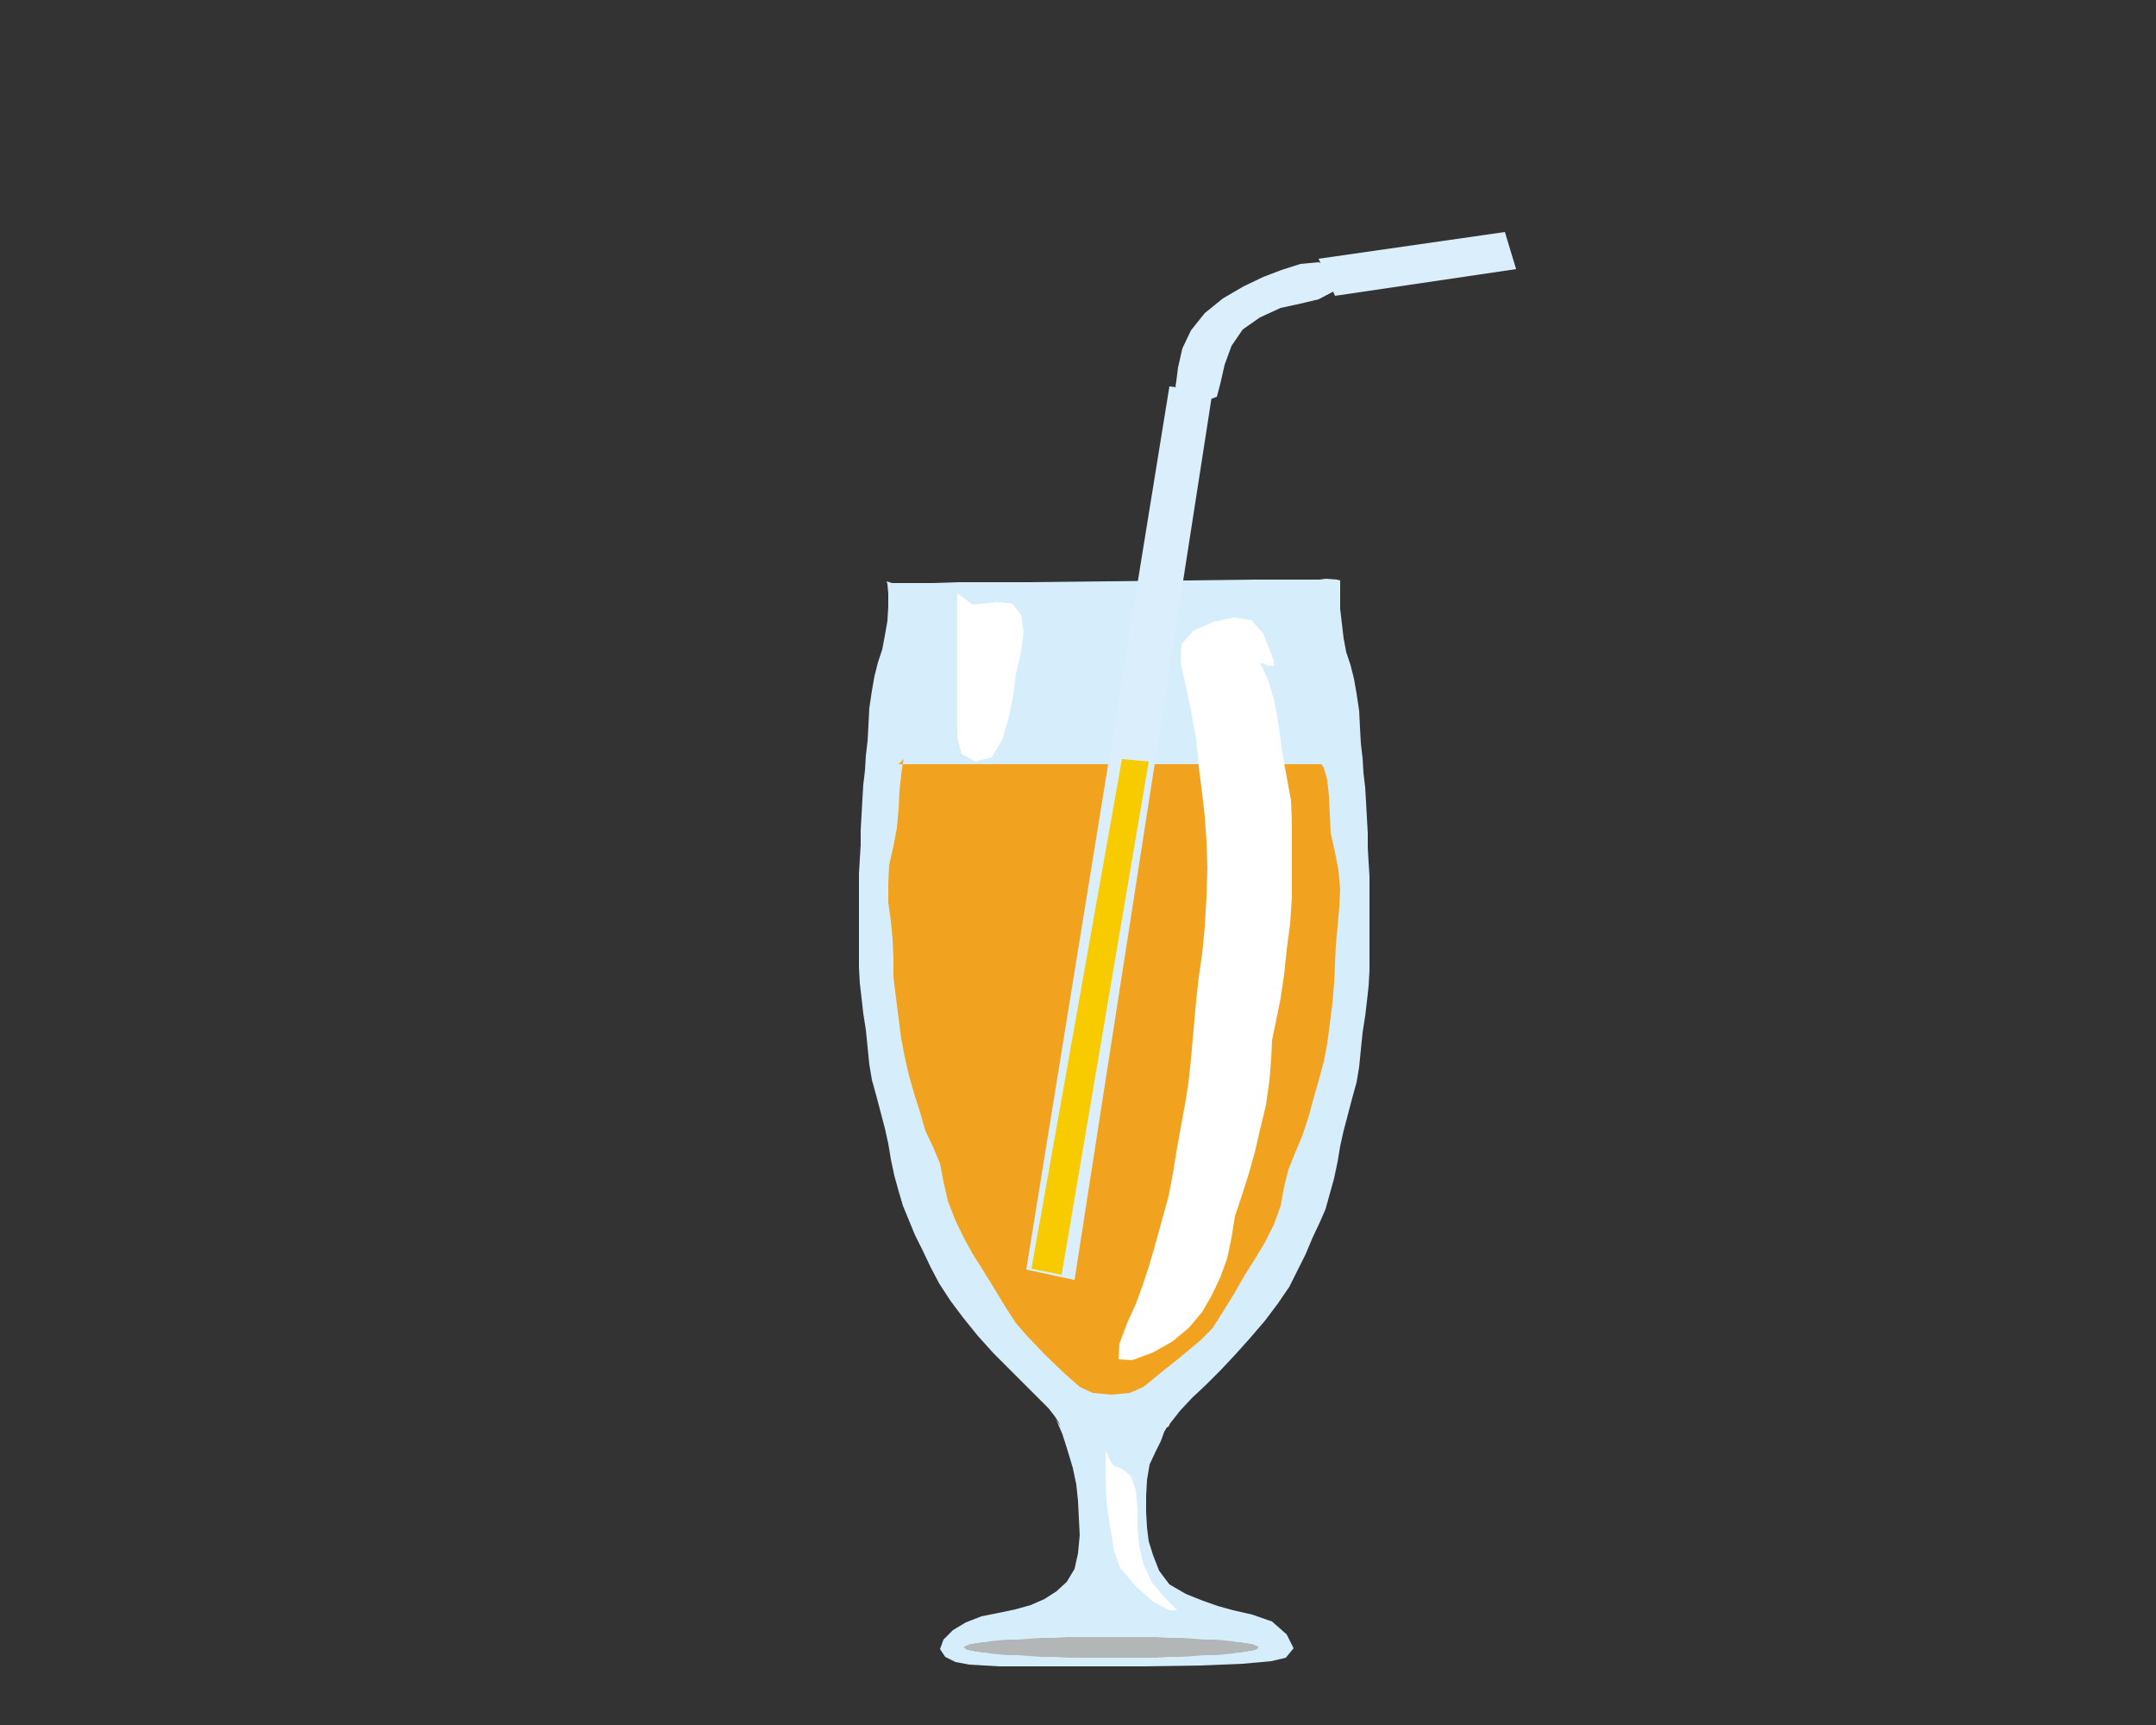
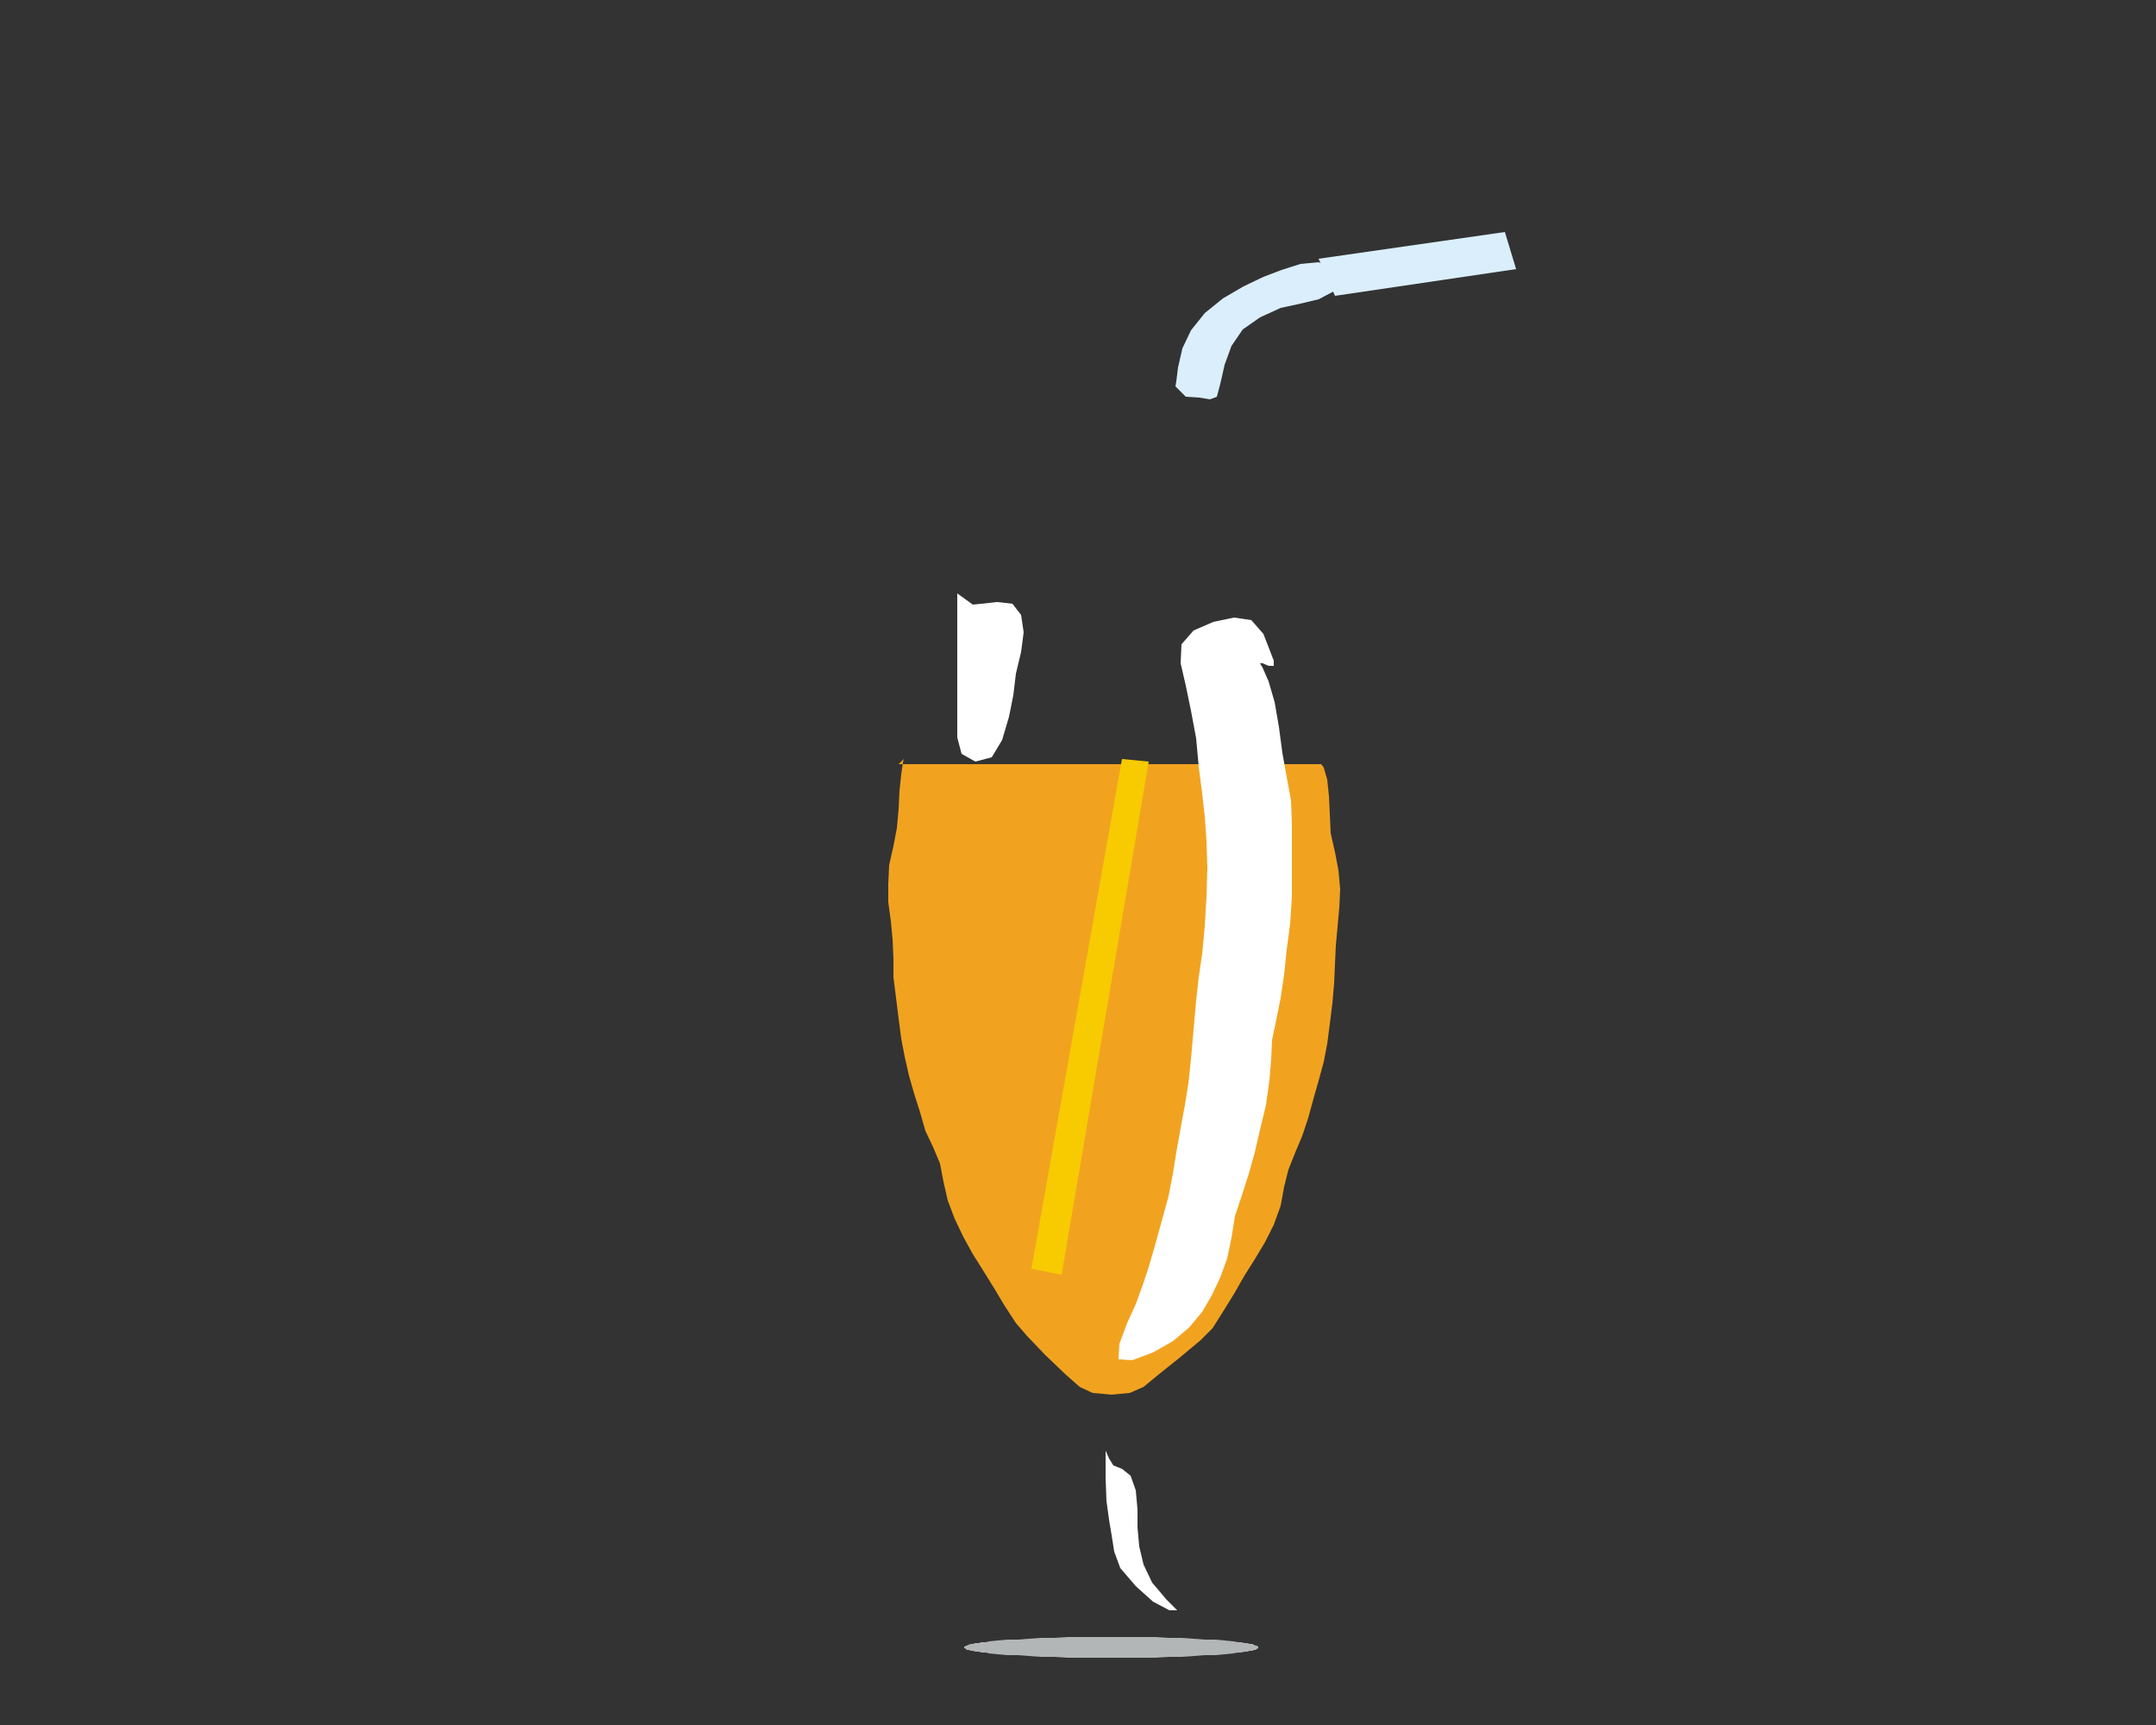
<svg xmlns="http://www.w3.org/2000/svg" version="1.1" id="レイヤー_1" x="0px" y="0px" width="250px" height="200px" viewBox="0 0 250 200" enable-background="new 0 0 250 200" xml:space="preserve">
  <rect x="0" y="0" width="250" height="200" fill="#333333" stroke="none" />
  <g>
-     <polygon fill-rule="evenodd" clip-rule="evenodd" fill="#D6EDFB" points="123,165.4 122.7,164.8 122.3,164.2 121.6,163.3    120.2,161.9 118.5,160.2 116.9,158.6 115.2,156.9 113.4,154.9 111.7,152.8 110.2,150.8 108.9,148.8 107.9,146.9 107,145    106.1,143.2 105.4,141.5 104.7,139.8 104.2,138.1 103.7,136.3 103.3,134.4 103,132.6 102.6,130.8 102.1,128.9 101.6,127    101.1,125.2 100.8,123.4 100.6,121.4 100.4,119.4 100.1,117.5 99.9,115.7 99.7,114 99.6,112.2 99.6,110.4 99.6,108.6 99.6,106.7    99.6,104.8 99.6,103 99.6,101.3 99.7,99.6 99.8,98 99.8,96.3 99.9,94.5 100,92.7 100.1,91 100.3,89.3 100.4,87.6 100.6,85.9    100.7,84.1 100.8,82.1 101.1,80.1 101.4,78.4 101.8,76.8 102.3,75.3 102.6,73.7 102.9,72 103,70.3 103,68.8 102.9,67.7 102.8,67.4    103.1,67.5 103.4,67.6 104,67.6 105.6,67.6 108.1,67.6 111.2,67.5 119.2,67.5 128.2,67.4 137.4,67.3 145.4,67.2 148.7,67.2    151.2,67.2 153,67.2 153.7,67.1 155,67.2 155.4,67.3 155.4,67.8 155.4,69.1 155.4,70.6 155.6,72.3 155.8,74 156.1,75.6 156.6,77.1    157,78.7 157.3,80.4 157.6,82.4 157.7,84.4 157.8,86.2 158,87.9 158.1,89.6 158.3,91.3 158.4,93 158.5,94.8 158.6,96.6 158.6,98.3    158.7,100 158.8,101.6 158.8,103.4 158.8,105.2 158.8,107 158.8,108.9 158.8,110.7 158.8,112.5 158.7,114.3 158.5,116.1    158.3,117.8 158,119.7 157.8,121.7 157.6,123.7 157.3,125.5 156.8,127.3 156.3,129.2 155.8,131.1 155.4,132.9 155.1,134.7    154.7,136.6 154.2,138.4 153.7,140.2 153,141.8 152.2,143.5 151.4,145.4 150.5,147.2 149.5,149.2 148.2,151.1 146.7,153.1    144.9,155.2 143.1,157.2 141.5,158.9 139.9,160.5 138.2,162.1 136.8,163.6 136.1,164.5 135.7,165 135.5,165.4 135.3,165.5 135,166    134.6,167.1 134,168.3 133.3,169.8 133,171.6 132.9,173.4 132.9,175.3 133,177.1 133.2,178.7 133.7,180.3 134.4,182.1 135.6,183.7    137.5,184.8 139.5,185.6 141.2,186.2 143,186.7 145.2,187.2 147.5,188 149.2,189.5 150,191.1 149.1,192.2 147.4,192.6 144.1,192.9    139.2,193.1 132.6,193.2 125.9,193.2 121,193.2 117.6,193.2 115.9,193.2 114.1,193.1 112.4,193 110.8,192.7 109.6,192.1 109,191.2    109.4,190.1 110.5,189 112,188.1 113.8,187.4 115.8,187 117.7,186.6 119.5,186.1 121.1,185.4 122.5,184.5 123.7,183.4 124.6,181.9    125,180.1 125.2,178 125.1,176 125,174 124.8,172.1 124.4,170.2 123.8,168.2 123.2,166.3 122.6,164.9 122.4,164.5 123,165.4  " />
    <polygon fill-rule="evenodd" clip-rule="evenodd" fill="#F1A320" points="104.8,88 104.7,88.4 104.5,89.8 104.3,91.7 104.2,93.8    104,96 103.6,98.1 103.1,100.3 103,102.5 103,104.6 103.3,106.8 103.5,108.9 103.6,111.1 103.6,113.3 103.9,115.7 104.2,118.1    104.5,120.4 104.9,122.5 105.4,124.7 106,126.8 106.7,129 107.3,131.1 108.2,133 109,134.9 109.4,137 109.9,139.2 110.7,141.3    111.7,143.4 112.8,145.4 114,147.3 115.3,149.4 116.5,151.4 117.8,153.4 119.1,154.9 121.2,157.1 123.5,159.3 125.2,160.8    126.7,161.5 128.9,161.7 131,161.5 132.6,160.8 134.3,159.4 136.8,157.4 139.2,155.4 140.6,154 141.8,152.1 143.1,150 144.3,147.9    145.5,146 146.7,144 147.7,142 148.5,139.8 148.9,137.6 149.4,135.6 150.2,133.6 151,131.7 151.7,129.6 152.3,127.4 152.9,125.3    153.5,123.1 153.9,121 154.2,118.7 154.5,116.3 154.7,114 154.8,111.7 154.9,109.6 155.1,107.4 155.3,105.2 155.4,103.1    155.2,100.9 154.8,98.8 154.3,96.6 154.2,94.4 154.1,92.3 153.9,90.4 153.5,89 153.2,88.6 104.2,88.6 104.8,88  " />
    <polygon fill-rule="evenodd" clip-rule="evenodd" fill="#FFFFFF" points="147.1,77.2 146.4,76.9 146.1,76.9 146.4,77.4 147.1,79    147.8,81.4 148.3,84.3 148.7,87.3 149.2,90.1 149.7,92.8 149.8,95.4 149.8,98 149.8,100.9 149.8,104 149.6,107.1 149.2,110.1    148.9,113 148.5,115.7 148,118.2 147.5,120.6 147.4,122.8 147.2,125.2 146.8,128.1 146.1,131 145.5,133.6 144.8,136.1 144,138.6    143.2,141 142.8,143.5 142.3,145.9 141.5,148.1 140.5,150.2 139.4,152.1 137.9,153.9 136,155.5 133.7,156.8 131.3,157.7    129.7,157.6 129.8,155.8 130.7,153.4 131.7,151.2 132.5,149 133.2,146.9 133.9,144.5 134.7,141.6 135.5,138.7 136,136.1    136.4,133.6 136.9,130.8 137.4,128.1 137.8,125.6 138.1,122.8 138.4,119.4 138.7,116 139,113.3 139.4,110.6 139.7,107.4 139.9,104    140,100.6 139.9,97.5 139.7,94.7 139.4,92 139,88.9 138.7,85.6 138.1,82.4 137.5,79.5 136.9,76.9 137,74.7 138.4,73.1 140.7,72.1    143.1,71.6 145.1,71.9 146.5,73.5 147.2,75.3 147.7,76.6 147.7,77.2 147.1,77.2  " />
    <polygon fill-rule="evenodd" clip-rule="evenodd" fill="#FFFFFF" points="111,68.8 111,70.6 111,75.9 111,81.9 111,85.5    111.5,87.4 113.1,88.3 115,87.8 116.2,85.8 117,83.1 117.5,80.6 117.8,78.1 118.4,75.6 118.7,73.3 118.4,71.3 117.4,70 115.6,69.8    113.8,70 112.8,70.1 111,68.8  " />
-     <polygon fill="#DAEFFB" points="135.6,44.8 119,147.2 124.6,148.4 140.6,45.4 135.6,44.8  " />
    <polygon fill-rule="evenodd" clip-rule="evenodd" fill="#F8CB00" points="130.1,88 119.6,147.1 123.1,147.8 133.2,88.3 130.1,88     " />
    <polygon fill-rule="evenodd" clip-rule="evenodd" fill="#DAEFFB" points="136.3,44.8 136.4,44.2 136.6,42.6 137.1,40.4 138.1,38.3    139.7,36.3 141.8,34.6 144.2,33.2 146.5,32.1 148.6,31.3 150.8,30.6 152.9,30.4 154.8,31.2 155.7,32.4 154.8,33.7 152.9,34.7    150.8,35.2 148.5,35.7 146.1,36.8 144.1,38.2 142.8,40.1 142,42.3 141.5,44.5 141.1,46 140.3,46.3 139.1,46.1 137.5,46 136.3,44.8     " />
    <polygon fill-rule="evenodd" clip-rule="evenodd" fill="#DAEFFB" points="152.9,30 174.5,26.9 175.8,31.2 154.8,34.3 152.9,30  " />
    <polygon fill-rule="evenodd" clip-rule="evenodd" fill="#B3B6B7" points="145.9,191 145.9,190.9 145.9,190.9 145.7,190.8    145.6,190.8 145.4,190.7 145.2,190.6 144.9,190.6 144.6,190.5 144.3,190.5 143.9,190.4 143.5,190.4 143,190.3 142,190.2    140.9,190.1 139.7,190.1 138.4,190 137,189.9 135.5,189.9 133.9,189.8 132.3,189.8 130.6,189.8 128.9,189.8 127.1,189.8    125.4,189.8 123.8,189.8 122.2,189.9 120.7,189.9 119.3,190 118,190.1 116.8,190.1 115.7,190.2 114.7,190.3 114.3,190.4    113.8,190.4 113.5,190.5 113.1,190.5 112.8,190.6 112.6,190.6 112.3,190.7 112.1,190.8 112,190.8 111.9,190.9 111.8,190.9    111.8,191 111.8,191.1 111.9,191.1 112,191.2 112.1,191.3 112.3,191.3 112.6,191.4 112.8,191.4 113.1,191.5 113.5,191.5    113.8,191.6 114.3,191.6 114.7,191.7 115.7,191.8 116.8,191.9 118,191.9 119.3,192 120.7,192.1 122.2,192.1 123.8,192.2    125.4,192.2 127.1,192.2 128.9,192.2 130.6,192.2 132.3,192.2 133.9,192.2 135.5,192.1 137,192.1 138.4,192 139.7,191.9    140.9,191.9 142,191.8 143,191.7 143.5,191.6 143.9,191.6 144.3,191.5 144.6,191.5 144.9,191.4 145.2,191.4 145.4,191.3    145.6,191.3 145.7,191.2 145.9,191.1 145.9,191.1 145.9,191  " />
    <polygon fill-rule="evenodd" clip-rule="evenodd" fill="#FFFFFF" points="128.6,169.1 128.3,168.4 128.2,168.2 128.2,169    128.2,171.3 128.3,174 128.6,176.2 128.9,178 129.2,179.9 129.9,181.8 131.7,183.9 133.7,185.7 135.6,186.7 136.5,186.7    135.3,185.5 133.6,183.5 132.6,181.4 132.1,179.3 131.9,177.1 131.9,175 131.7,172.8 131.1,171.1 130.1,170.3 129.1,169.9    128.6,169.1  " />
  </g>
</svg>